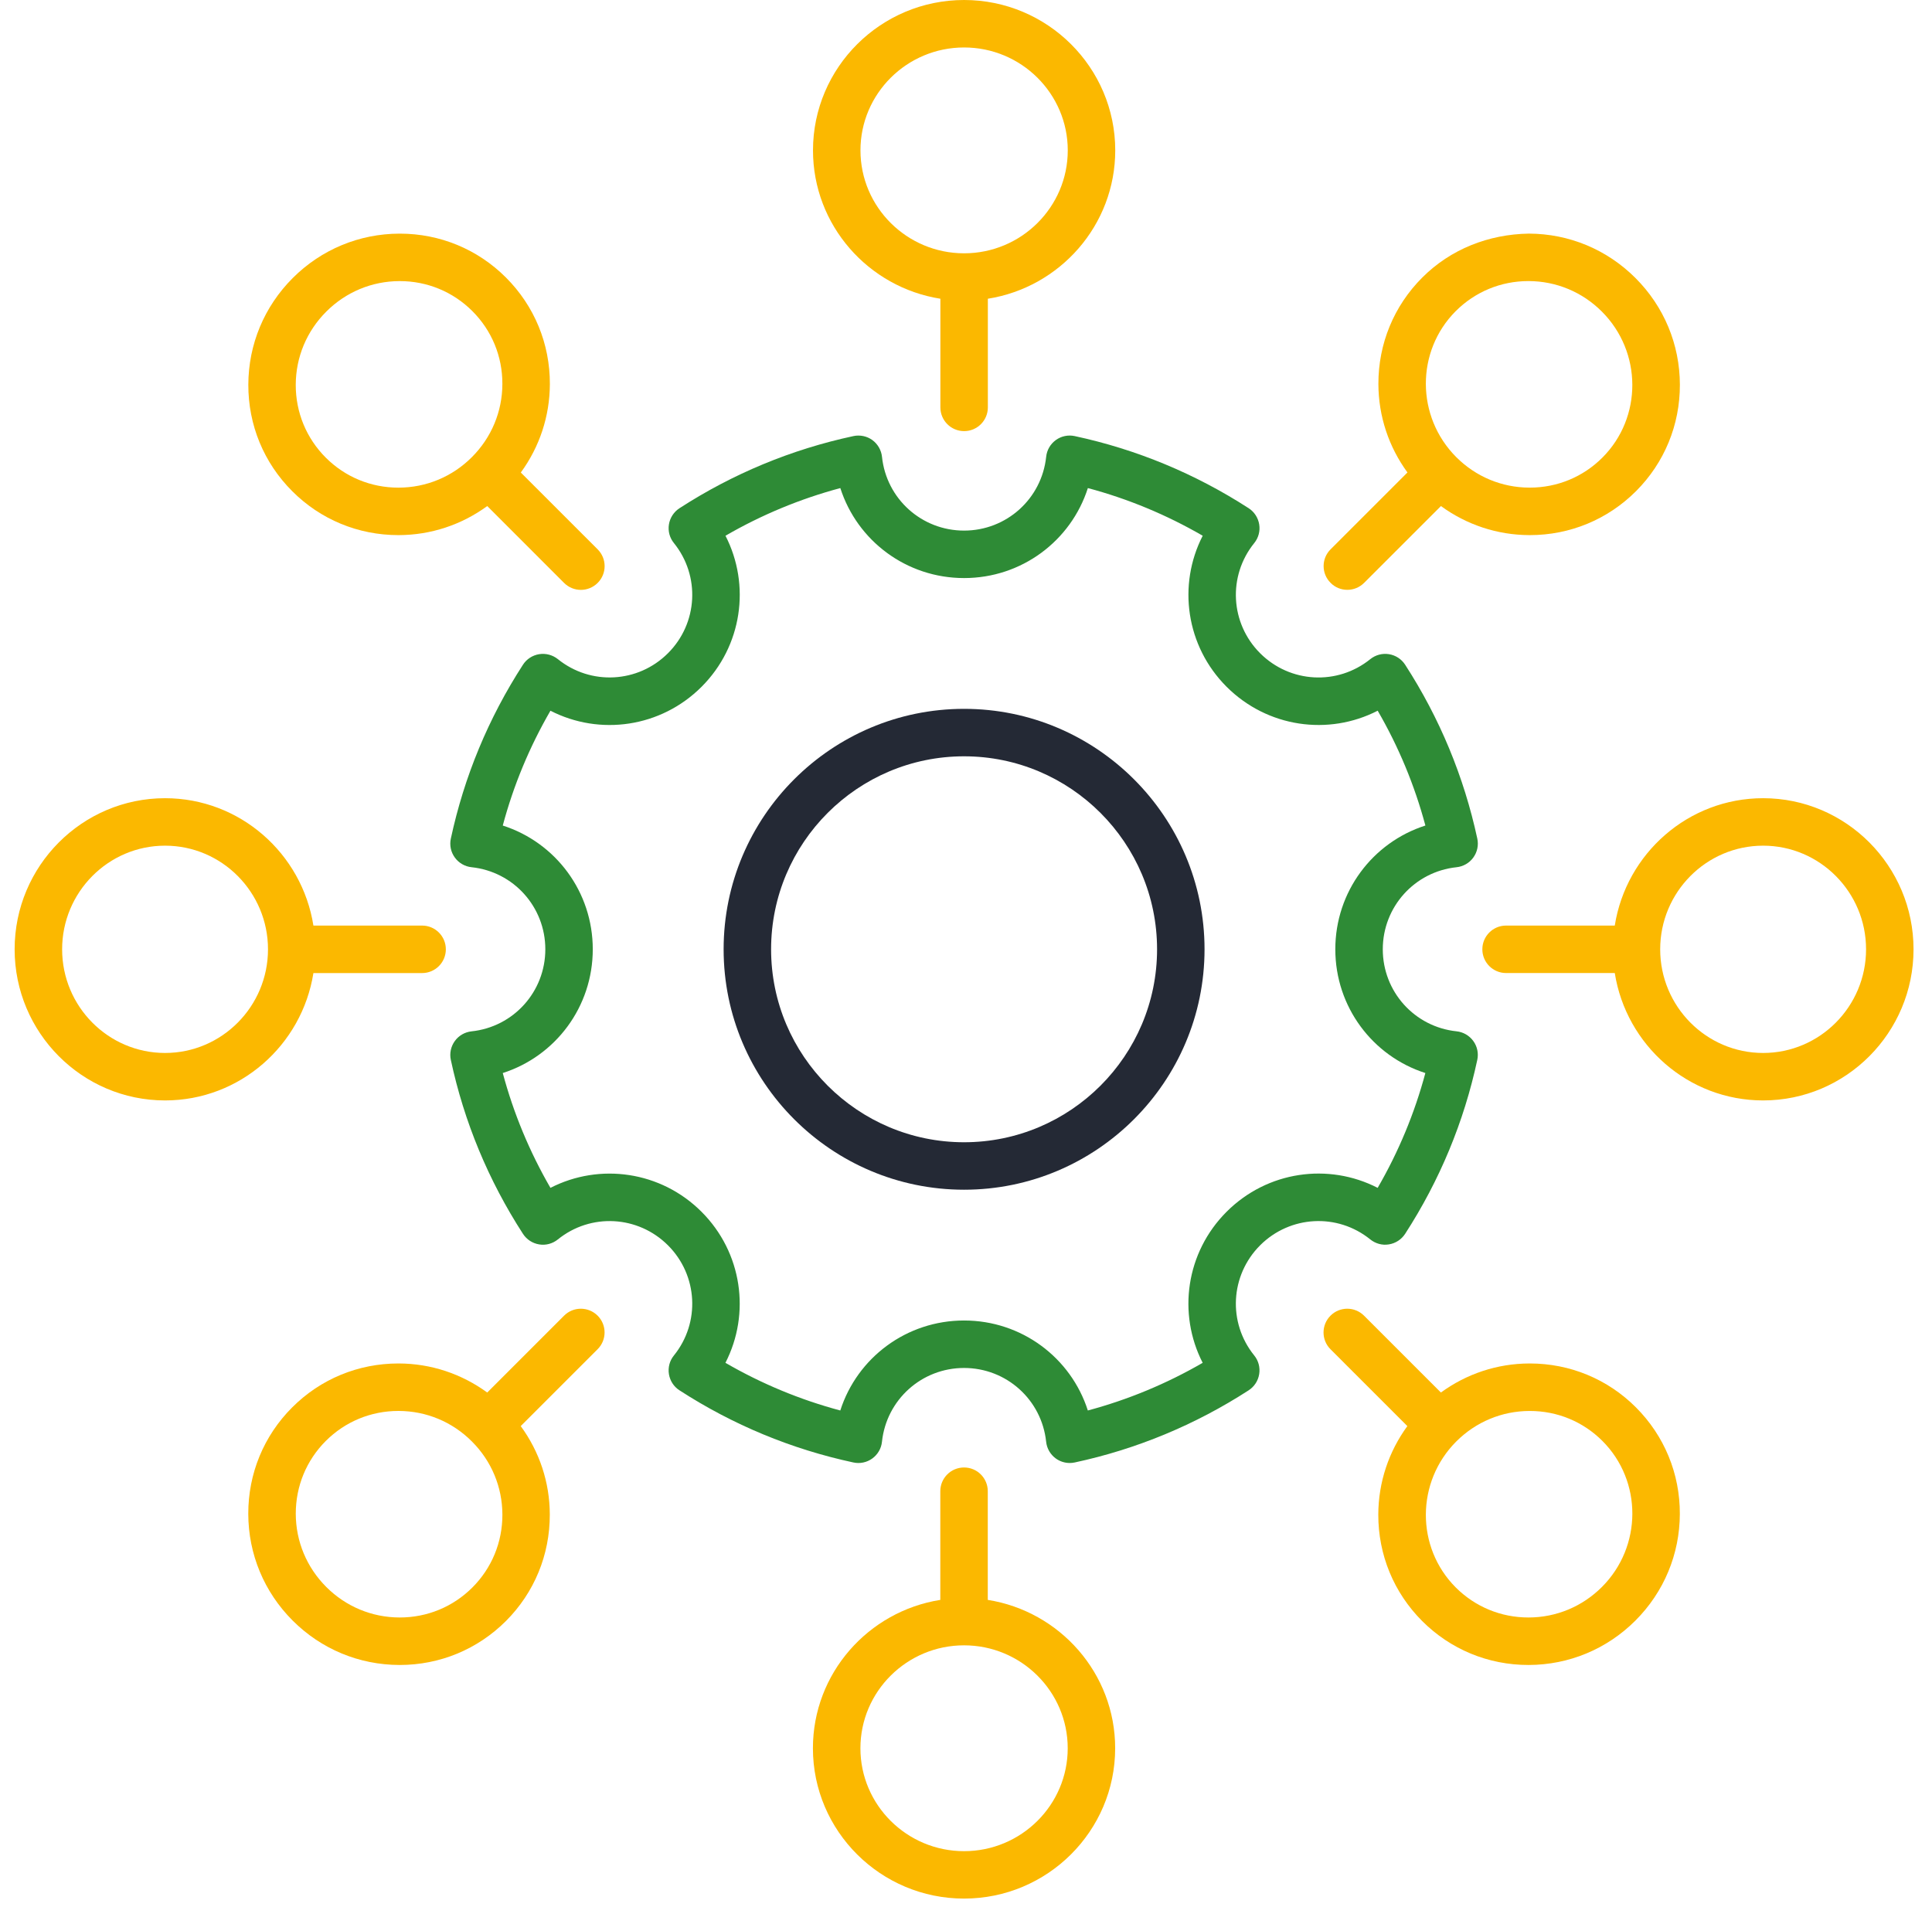
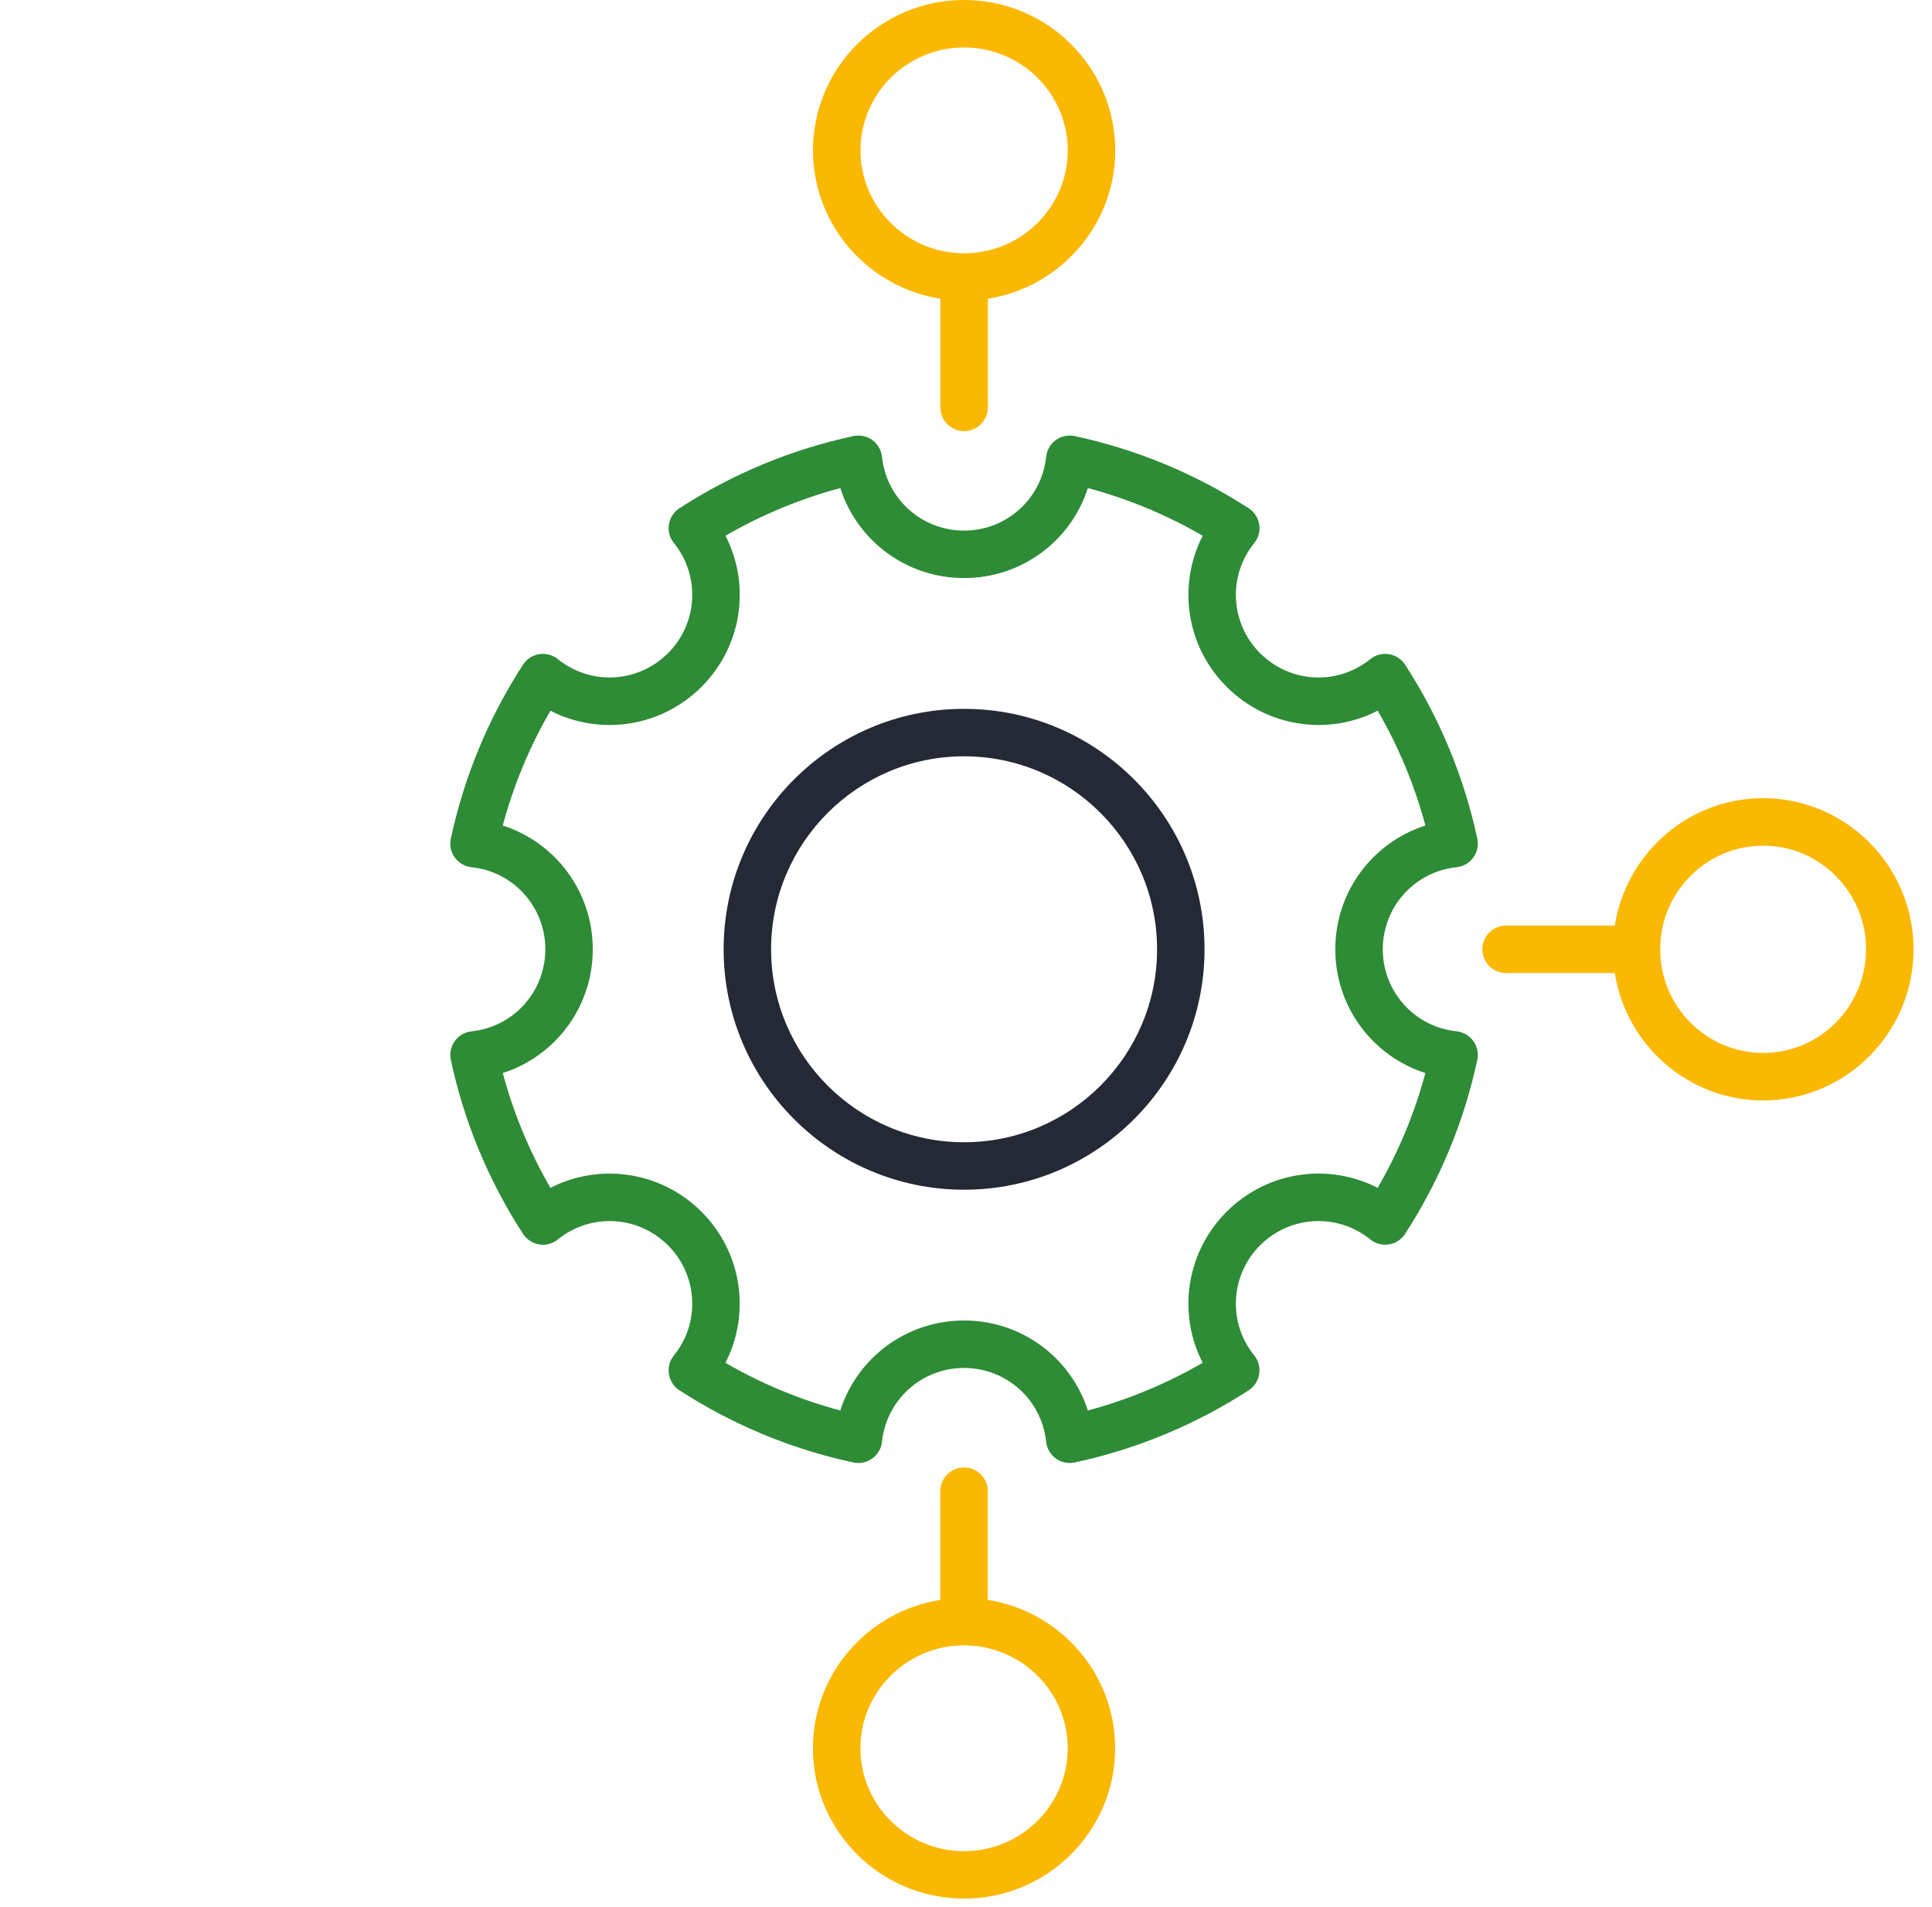
<svg xmlns="http://www.w3.org/2000/svg" width="77" height="76" viewBox="0 0 77 76" fill="none">
  <path d="M38.423 47.423C43.708 47.423 48.007 43.123 48.007 37.839C48.007 32.555 43.708 28.255 38.423 28.255C33.139 28.255 28.84 32.555 28.84 37.839C28.84 43.123 33.139 47.423 38.423 47.423ZM38.423 30.147C42.664 30.147 46.115 33.597 46.115 37.839C46.115 42.081 42.666 45.531 38.423 45.531C34.182 45.531 30.732 42.08 30.732 37.839C30.732 33.598 34.182 30.147 38.423 30.147Z" fill="#242935" />
  <path d="M21.488 26.076C21.224 26.119 20.989 26.27 20.843 26.496C19.464 28.628 18.498 30.961 17.968 33.428C17.911 33.69 17.968 33.964 18.127 34.182C18.284 34.399 18.527 34.54 18.794 34.568C20.469 34.745 21.734 36.151 21.734 37.839C21.734 39.528 20.469 40.933 18.794 41.11C18.527 41.139 18.284 41.278 18.127 41.496C17.969 41.714 17.911 41.988 17.968 42.25C18.497 44.718 19.464 47.05 20.843 49.182C20.989 49.407 21.222 49.56 21.488 49.603C21.754 49.648 22.023 49.574 22.233 49.405C23.543 48.345 25.428 48.447 26.623 49.64C27.816 50.833 27.917 52.721 26.858 54.031C26.689 54.238 26.617 54.509 26.66 54.774C26.703 55.039 26.854 55.274 27.08 55.419C29.21 56.798 31.543 57.765 34.012 58.295C34.271 58.352 34.548 58.295 34.766 58.136C34.983 57.978 35.124 57.737 35.151 57.469C35.329 55.793 36.735 54.528 38.422 54.528C40.111 54.528 41.516 55.793 41.694 57.469C41.722 57.736 41.862 57.978 42.079 58.136C42.242 58.254 42.437 58.316 42.635 58.316C42.7 58.316 42.768 58.309 42.833 58.295C45.3 57.765 47.633 56.797 49.765 55.419C49.99 55.273 50.143 55.039 50.185 54.773C50.228 54.509 50.157 54.238 49.987 54.029C48.928 52.72 49.029 50.833 50.222 49.639C51.417 48.446 53.303 48.345 54.612 49.404C54.822 49.572 55.092 49.648 55.356 49.602C55.62 49.56 55.855 49.407 56.002 49.181C57.379 47.052 58.347 44.72 58.877 42.249C58.934 41.987 58.877 41.713 58.718 41.495C58.561 41.278 58.318 41.137 58.051 41.109C56.376 40.933 55.111 39.528 55.111 37.839C55.111 36.151 56.376 34.745 58.052 34.568C58.318 34.54 58.562 34.4 58.719 34.182C58.877 33.964 58.935 33.691 58.878 33.428C58.346 30.958 57.379 28.625 56.002 26.496C55.856 26.271 55.622 26.118 55.357 26.076C55.093 26.033 54.822 26.106 54.613 26.274C53.302 27.332 51.416 27.231 50.222 26.038C49.029 24.845 48.929 22.958 49.987 21.648C50.157 21.439 50.229 21.168 50.186 20.904C50.143 20.639 49.992 20.404 49.766 20.258C47.634 18.88 45.3 17.913 42.834 17.383C42.574 17.326 42.297 17.383 42.08 17.541C41.863 17.699 41.722 17.941 41.695 18.209C41.517 19.885 40.111 21.15 38.423 21.15C36.735 21.15 35.328 19.885 35.152 18.209C35.124 17.942 34.983 17.7 34.767 17.541C34.55 17.384 34.274 17.327 34.013 17.383C31.543 17.913 29.211 18.88 27.081 20.258C26.856 20.404 26.703 20.638 26.66 20.904C26.617 21.168 26.689 21.439 26.859 21.647C27.917 22.958 27.816 24.845 26.623 26.037C25.43 27.23 23.543 27.331 22.233 26.273C22.023 26.106 21.755 26.034 21.488 26.076L21.488 26.076ZM27.961 27.376C29.582 25.755 29.922 23.319 28.914 21.355C30.354 20.521 31.889 19.884 33.491 19.455C34.166 21.56 36.13 23.042 38.424 23.042C40.719 23.042 42.683 21.559 43.357 19.455C44.959 19.883 46.492 20.52 47.934 21.355C46.926 23.319 47.265 25.755 48.887 27.376C50.51 28.997 52.945 29.339 54.908 28.329C55.744 29.77 56.379 31.303 56.809 32.906C54.703 33.581 53.219 35.545 53.219 37.839C53.219 40.133 54.703 42.097 56.808 42.772C56.378 44.375 55.742 45.907 54.907 47.349C52.944 46.34 50.508 46.679 48.886 48.302C47.264 49.923 46.925 52.36 47.933 54.323C46.492 55.157 44.957 55.794 43.356 56.223C42.681 54.118 40.718 52.636 38.423 52.636C36.129 52.636 34.164 54.119 33.49 56.223C31.887 55.795 30.354 55.158 28.912 54.323C29.921 52.359 29.581 49.922 27.959 48.302C26.338 46.681 23.901 46.342 21.938 47.349C21.103 45.907 20.467 44.373 20.038 42.772C22.142 42.097 23.625 40.134 23.625 37.839C23.625 35.545 22.142 33.581 20.038 32.907C20.466 31.305 21.103 29.771 21.938 28.33C23.904 29.339 26.339 28.998 27.961 27.376L27.961 27.376Z" fill="#2E8B36" />
  <path d="M37.479 11.908V16.239C37.479 16.761 37.902 17.185 38.425 17.185C38.948 17.185 39.371 16.762 39.371 16.239V11.908C42.243 11.454 44.448 8.979 44.448 5.994C44.448 2.688 41.745 0 38.424 0C35.104 0 32.402 2.688 32.402 5.994C32.402 8.978 34.606 11.453 37.479 11.908H37.479ZM38.424 1.892C40.702 1.892 42.556 3.732 42.556 5.994C42.556 8.256 40.703 10.097 38.424 10.097C36.147 10.097 34.294 8.257 34.294 5.994C34.293 3.732 36.146 1.892 38.424 1.892Z" fill="#FBB800" />
-   <path d="M15.876 21.33H15.894C17.179 21.326 18.398 20.917 19.419 20.172L22.481 23.235C22.666 23.42 22.908 23.513 23.151 23.513C23.393 23.513 23.635 23.42 23.82 23.235C24.19 22.867 24.19 22.267 23.82 21.898L20.757 18.835C21.502 17.815 21.911 16.594 21.915 15.31C21.92 13.704 21.298 12.196 20.165 11.063C19.037 9.935 17.536 9.313 15.935 9.313H15.918C14.313 9.318 12.804 9.946 11.667 11.083C10.53 12.22 9.902 13.729 9.897 15.333C9.893 16.94 10.514 18.448 11.649 19.581C12.775 20.709 14.277 21.33 15.876 21.33L15.876 21.33ZM13.004 12.421C13.784 11.64 14.821 11.208 15.921 11.205H15.934C17.028 11.205 18.054 11.63 18.826 12.401C19.601 13.175 20.026 14.207 20.022 15.305C20.02 16.405 19.588 17.441 18.807 18.222C18.026 19.004 16.989 19.435 15.889 19.438H15.877C14.783 19.438 13.756 19.014 12.984 18.242C12.21 17.468 11.785 16.436 11.787 15.338C11.79 14.238 12.222 13.202 13.004 12.421H13.004Z" fill="#FBB800" />
-   <path d="M6.578 43.864C9.563 43.864 12.037 41.658 12.491 38.787H16.823C17.346 38.787 17.769 38.363 17.769 37.84C17.769 37.318 17.346 36.894 16.823 36.894H12.491C12.037 34.022 9.563 31.817 6.578 31.817C3.273 31.817 0.583 34.518 0.583 37.84C0.583 41.161 3.272 43.864 6.578 43.864V43.864ZM6.578 33.709C8.841 33.709 10.681 35.562 10.681 37.84C10.681 40.118 8.841 41.972 6.578 41.972C4.315 41.972 2.476 40.118 2.476 37.84C2.476 35.563 4.315 33.709 6.578 33.709Z" fill="#FBB800" />
-   <path d="M23.819 52.444C23.448 52.074 22.851 52.074 22.481 52.444L19.419 55.507C18.398 54.763 17.178 54.352 15.893 54.349H15.876C14.277 54.349 12.775 54.969 11.646 56.099C10.513 57.231 9.891 58.74 9.895 60.346C9.899 61.95 10.527 63.46 11.664 64.597C12.801 65.734 14.31 66.362 15.915 66.367H15.932C17.531 66.367 19.032 65.745 20.162 64.617C21.295 63.484 21.916 61.975 21.912 60.37C21.91 59.086 21.5 57.866 20.754 56.845L23.817 53.782C24.188 53.413 24.188 52.813 23.819 52.444L23.819 52.444ZM18.827 63.278C18.056 64.049 17.029 64.474 15.934 64.474H15.921C14.821 64.471 13.784 64.039 13.004 63.258C12.223 62.477 11.791 61.441 11.788 60.341C11.786 59.243 12.21 58.212 12.985 57.437C13.756 56.666 14.783 56.241 15.877 56.241H15.89C16.99 56.244 18.027 56.675 18.807 57.457C19.589 58.238 20.02 59.274 20.023 60.374C20.025 61.472 19.601 62.504 18.827 63.278H18.827Z" fill="#FBB800" />
  <path d="M38.422 58.495C37.899 58.495 37.476 58.918 37.476 59.441V63.773C34.604 64.227 32.399 66.701 32.399 69.686C32.399 72.991 35.1 75.679 38.421 75.679C41.743 75.679 44.445 72.991 44.445 69.686C44.445 66.701 42.239 64.227 39.368 63.773V59.441C39.368 58.918 38.945 58.495 38.422 58.495H38.422ZM42.554 69.687C42.554 71.949 40.701 73.789 38.422 73.789C36.145 73.789 34.292 71.949 34.292 69.687C34.292 67.424 36.145 65.584 38.422 65.584C40.7 65.584 42.554 67.424 42.554 69.687Z" fill="#FBB800" />
-   <path d="M56.682 64.617C57.811 65.745 59.312 66.367 60.913 66.367H60.93C62.534 66.362 64.043 65.734 65.18 64.597C66.317 63.46 66.945 61.951 66.95 60.347C66.955 58.74 66.333 57.233 65.2 56.099C64.072 54.97 62.571 54.349 60.97 54.349H60.953C59.668 54.353 58.448 54.762 57.427 55.507L54.364 52.444C53.994 52.074 53.396 52.074 53.027 52.444C52.657 52.815 52.657 53.413 53.027 53.782L56.09 56.845C55.346 57.865 54.936 59.086 54.932 60.37C54.928 61.975 55.55 63.484 56.682 64.617L56.682 64.617ZM60.958 56.242H60.971C62.066 56.242 63.092 56.665 63.864 57.437C65.463 59.037 65.454 61.649 63.844 63.259C63.063 64.039 62.026 64.472 60.926 64.474H60.914C59.819 64.474 58.793 64.049 58.021 63.279C56.422 61.679 56.431 59.068 58.041 57.457C58.822 56.677 59.858 56.245 60.958 56.242Z" fill="#FBB800" />
  <path d="M64.357 36.894H60.025C59.502 36.894 59.079 37.317 59.079 37.84C59.079 38.362 59.502 38.786 60.025 38.786H64.357C64.811 41.658 67.285 43.864 70.27 43.864C73.575 43.864 76.264 41.162 76.264 37.84C76.264 34.519 73.574 31.817 70.27 31.817C67.285 31.817 64.811 34.022 64.357 36.894V36.894ZM70.27 33.709C72.532 33.709 74.372 35.562 74.372 37.84C74.372 40.118 72.532 41.972 70.27 41.972C68.007 41.972 66.167 40.119 66.167 37.84C66.167 35.562 68.007 33.709 70.27 33.709Z" fill="#FBB800" />
-   <path d="M53.697 23.511C53.939 23.511 54.181 23.419 54.366 23.234L57.429 20.172C58.449 20.916 59.67 21.326 60.955 21.33H60.972C62.571 21.33 64.072 20.709 65.202 19.58C66.335 18.447 66.956 16.938 66.952 15.332C66.948 13.729 66.319 12.219 65.182 11.082C64.045 9.945 62.536 9.317 60.932 9.312C59.331 9.338 57.818 9.929 56.686 11.062C55.553 12.194 54.932 13.703 54.936 15.308C54.94 16.593 55.349 17.812 56.094 18.833L53.031 21.896C52.66 22.265 52.66 22.864 53.031 23.233C53.213 23.419 53.455 23.511 53.697 23.511L53.697 23.511ZM58.02 12.4C58.791 11.63 59.818 11.204 60.913 11.204H60.925C62.026 11.207 63.063 11.639 63.843 12.42C65.453 14.031 65.462 16.642 63.863 18.241C63.092 19.012 62.065 19.437 60.97 19.437H60.957C59.857 19.435 58.82 19.003 58.04 18.222C56.431 16.611 56.422 14 58.02 12.4Z" fill="#FBB800" />
</svg>